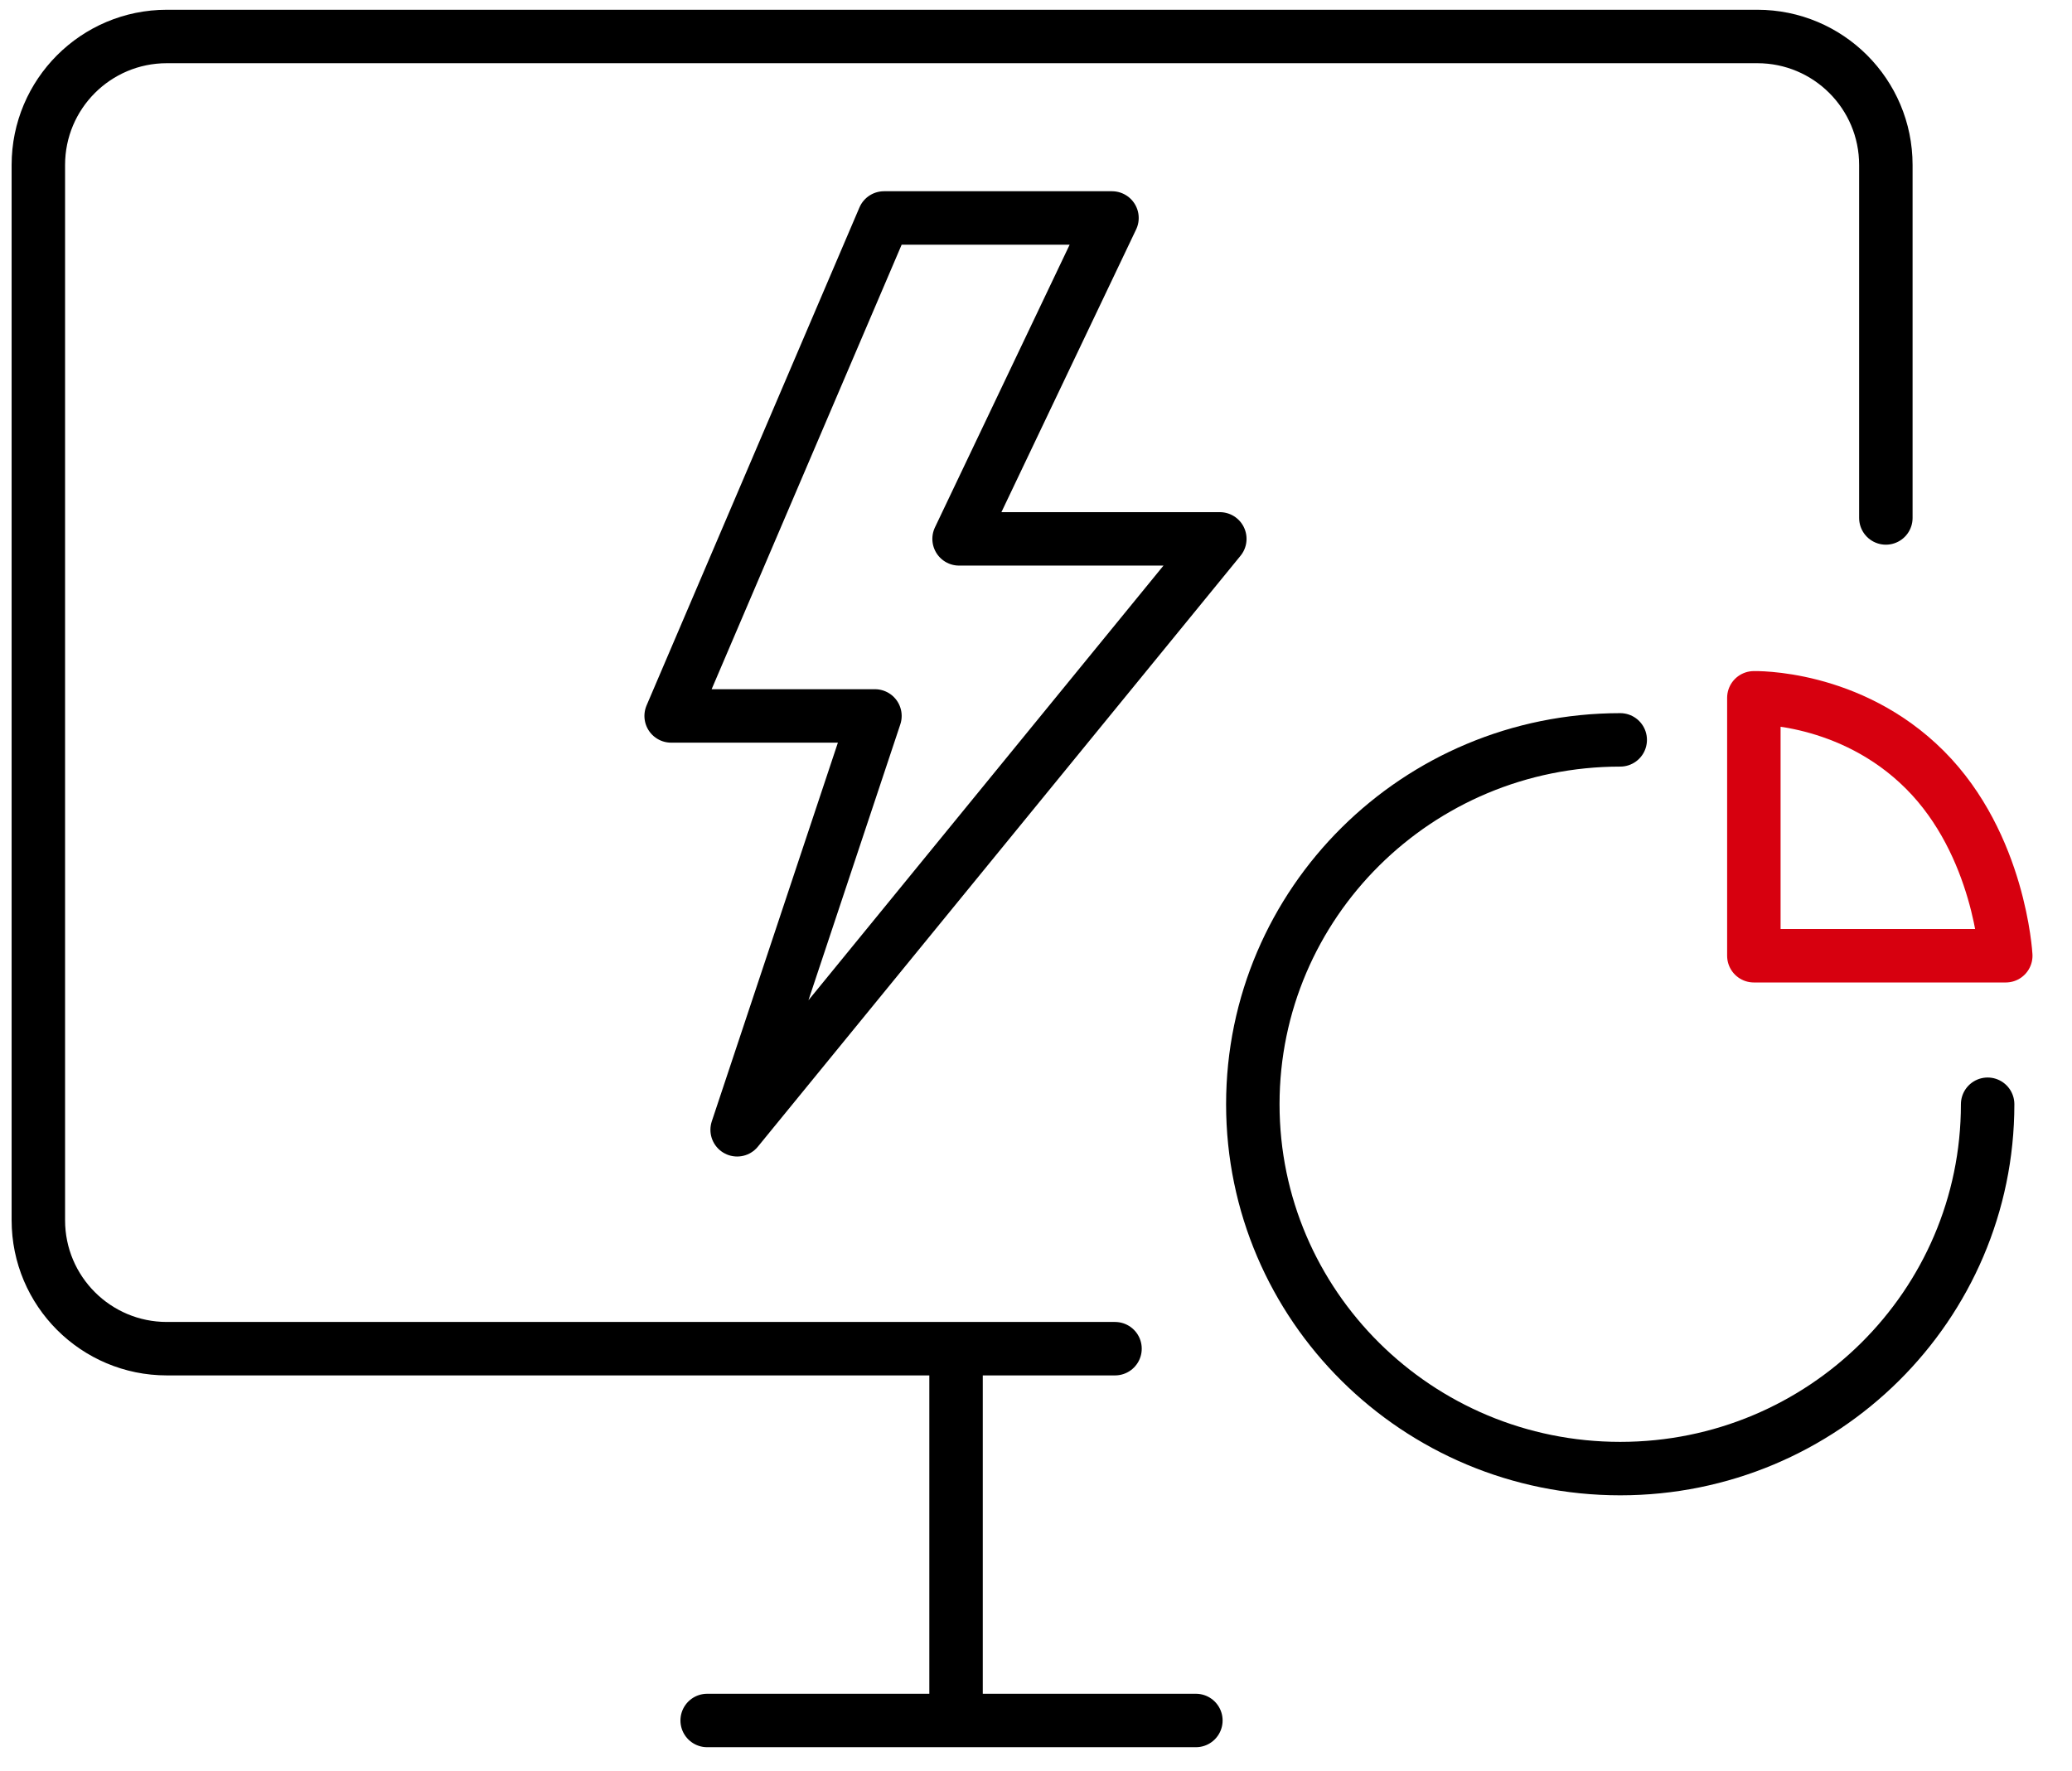
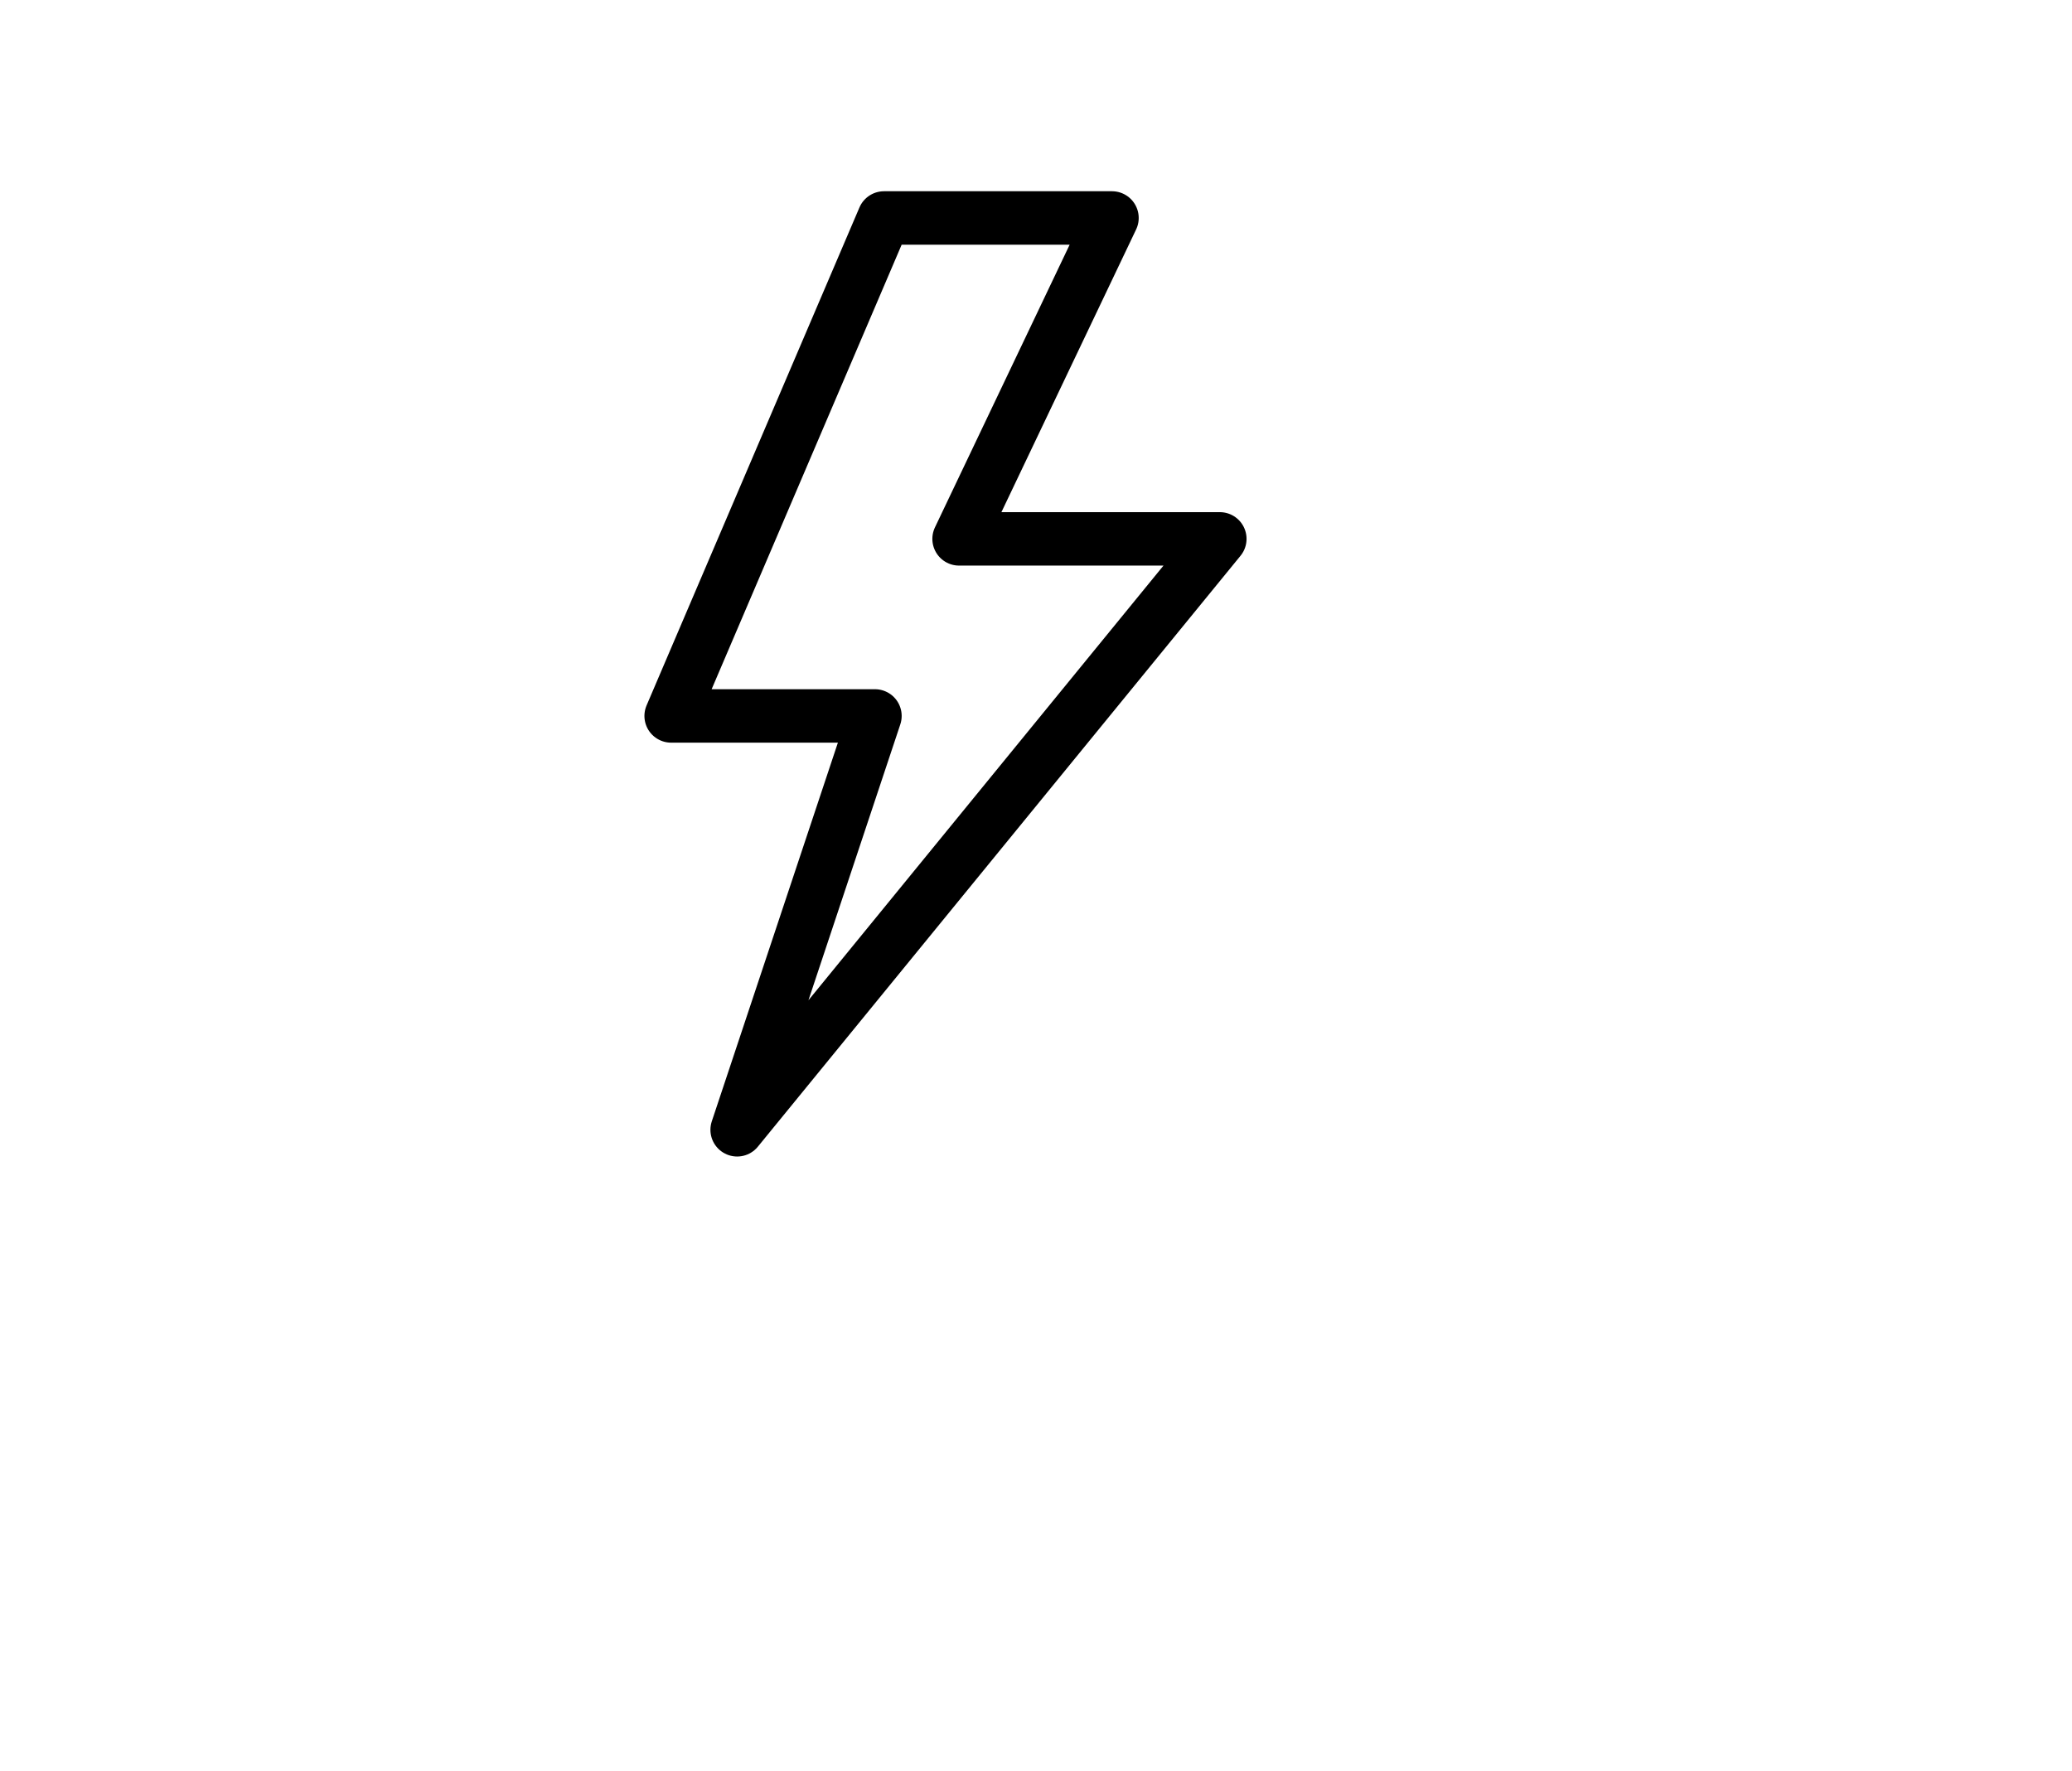
<svg xmlns="http://www.w3.org/2000/svg" version="1.1" id="图层_1" x="0px" y="0px" viewBox="0 0 891.6 762.1" style="enable-background:new 0 0 891.6 762.1;" xml:space="preserve">
  <style type="text/css">
	.st0{fill:none;stroke:#000000;stroke-width:23;stroke-linecap:round;stroke-linejoin:round;stroke-miterlimit:10;}
	.st1{fill:none;stroke:#D7000F;stroke-width:23;stroke-linecap:round;stroke-linejoin:round;stroke-miterlimit:10;}
</style>
  <g>
    <polygon class="st0" points="380.4,93.8 288.8,308.1 376.5,308.1 317.2,486.2 524.9,231.9 412.7,231.9 478.5,93.8  " />
-     <line class="st0" x1="411.4" y1="581.7" x2="411.4" y2="735.2" />
-     <line class="st0" x1="304.3" y1="740.4" x2="514.6" y2="740.4" />
-     <path class="st0" d="M479.8,580.4h-408c-30.5,0-55.3-24.7-55.3-55.3V71c0-30.5,24.7-55.3,55.3-55.3h684.4   c30.5,0,55.3,24.7,55.3,55.3v151.9" />
-     <path class="st0" d="M855.3,475.2c0,86.6-70.8,156.8-158.1,156.8s-158.1-70.2-158.1-156.8s70.8-156.8,158.1-156.8" />
-     <path class="st1" d="M754.7,300.3v111h108.4c0,0-2.6-47.8-34.8-80S754.7,300.3,754.7,300.3z" />
  </g>
</svg>